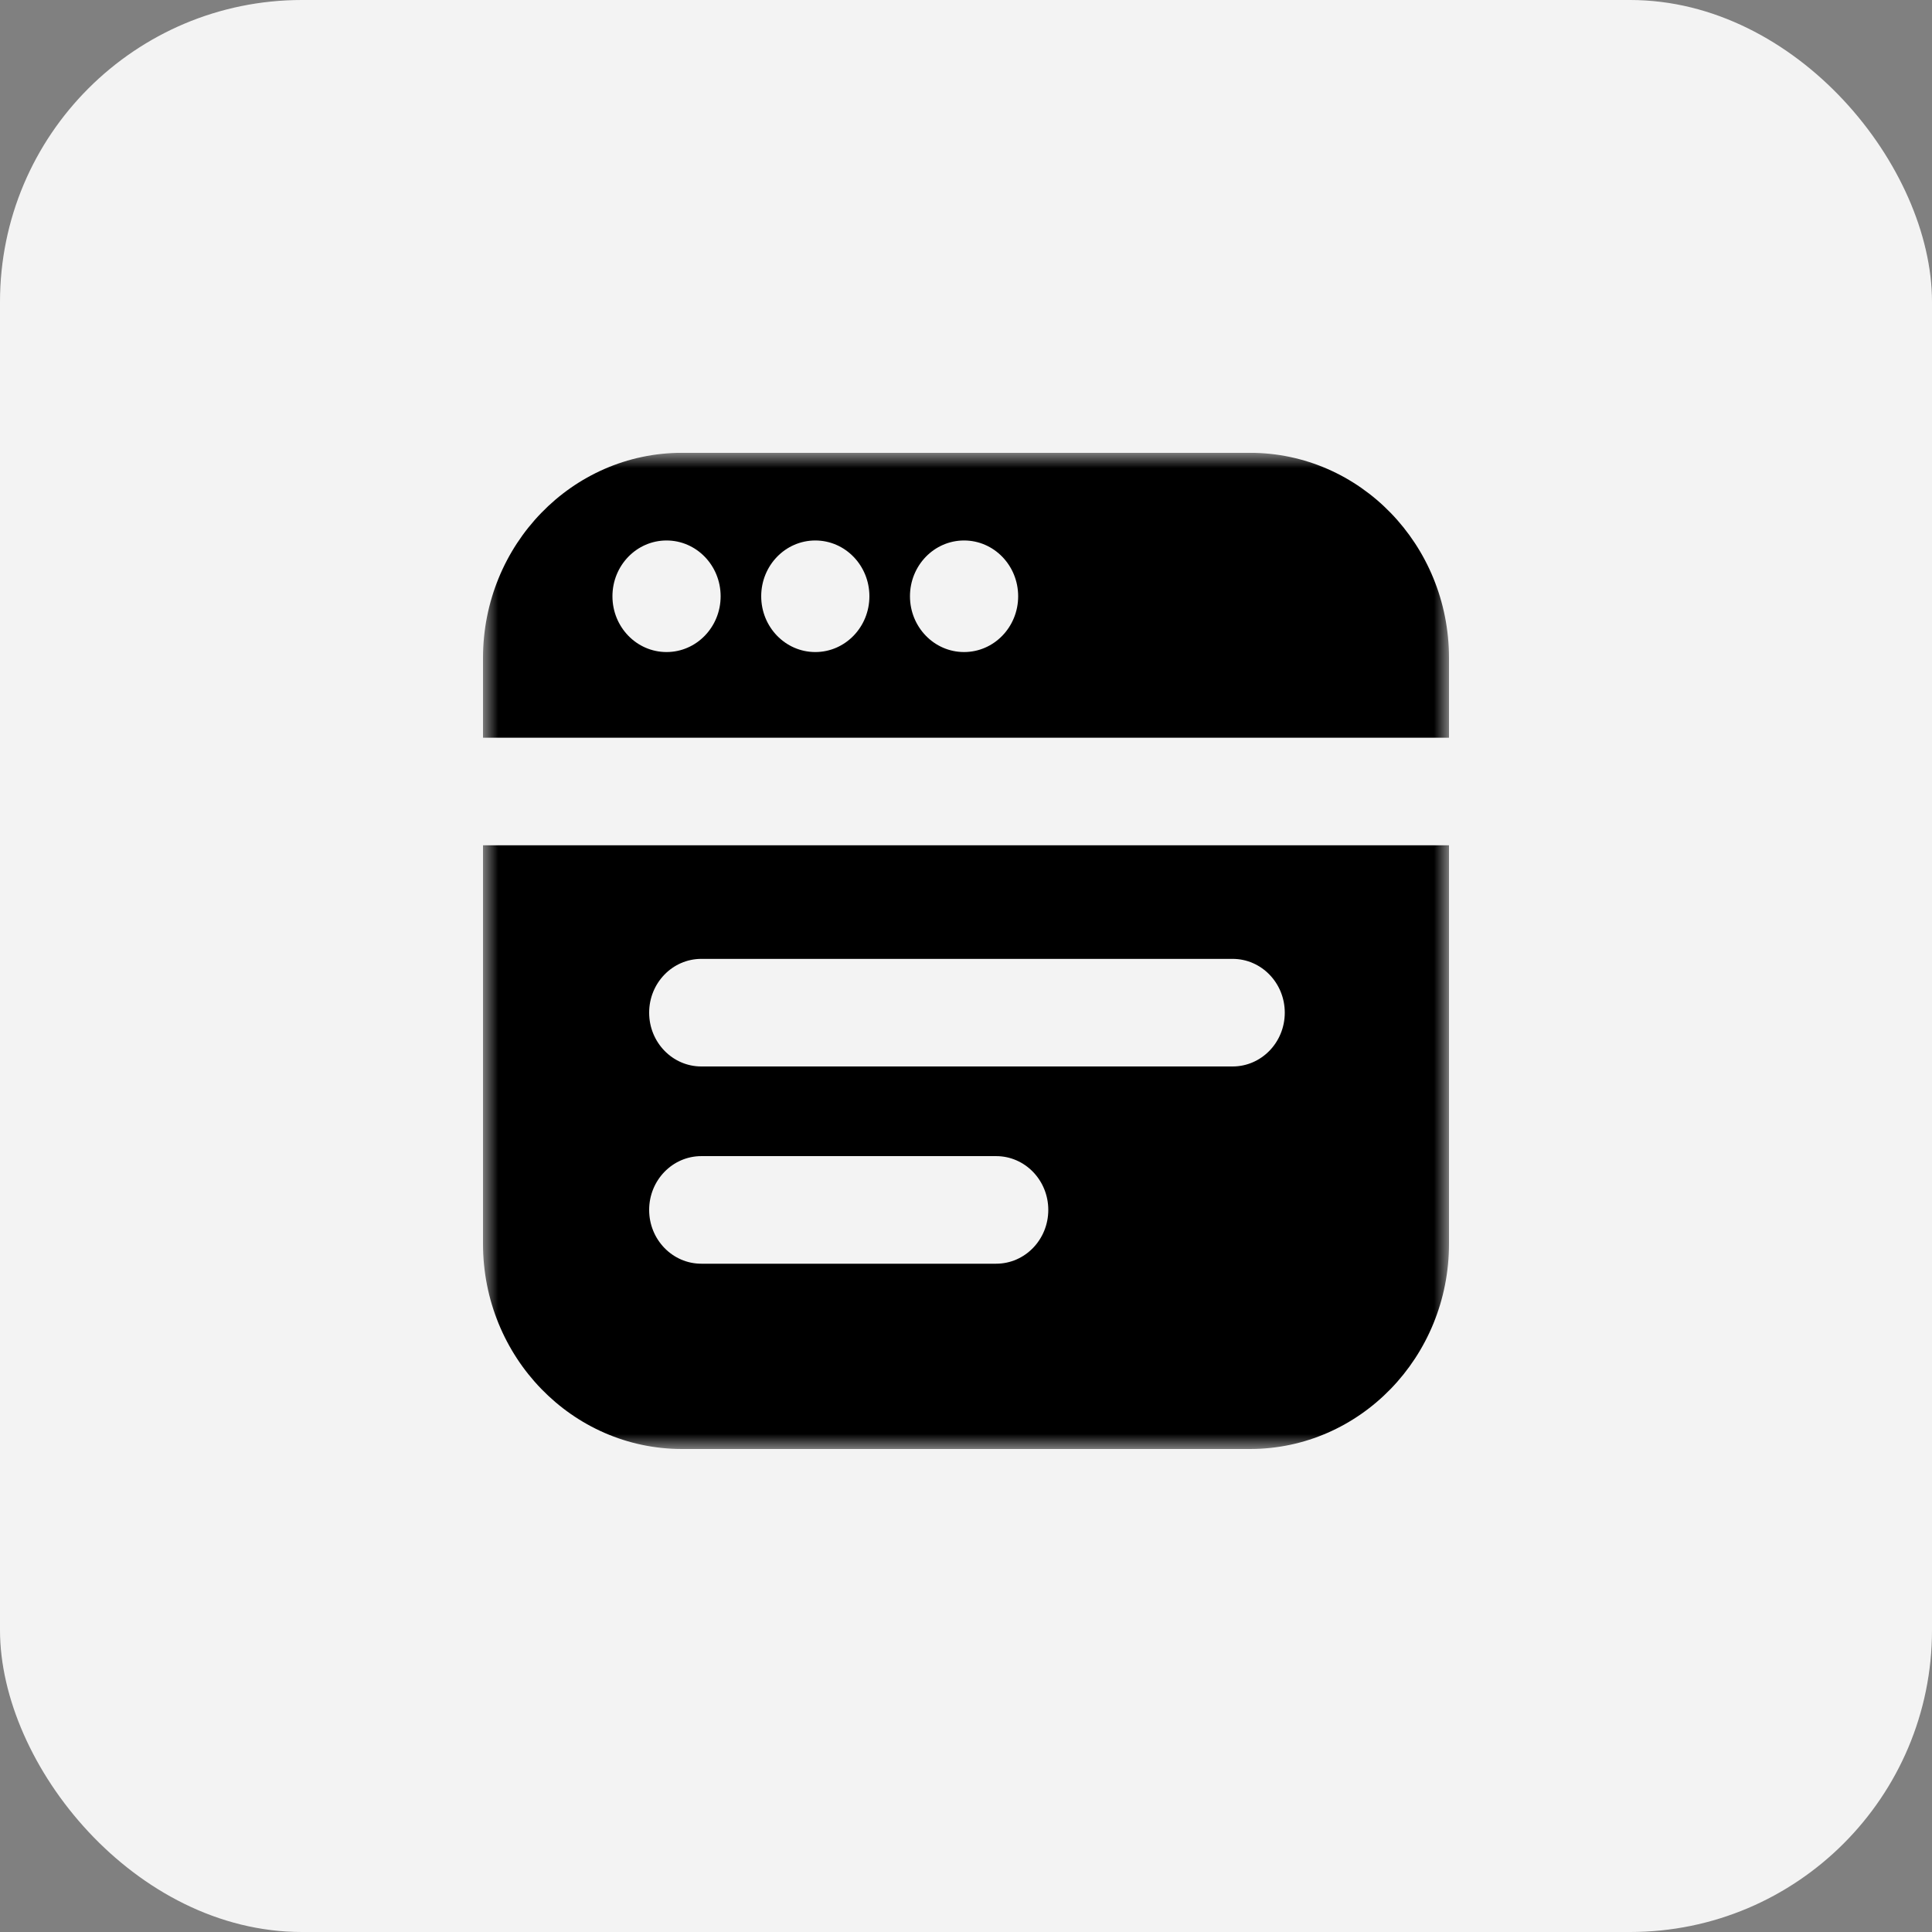
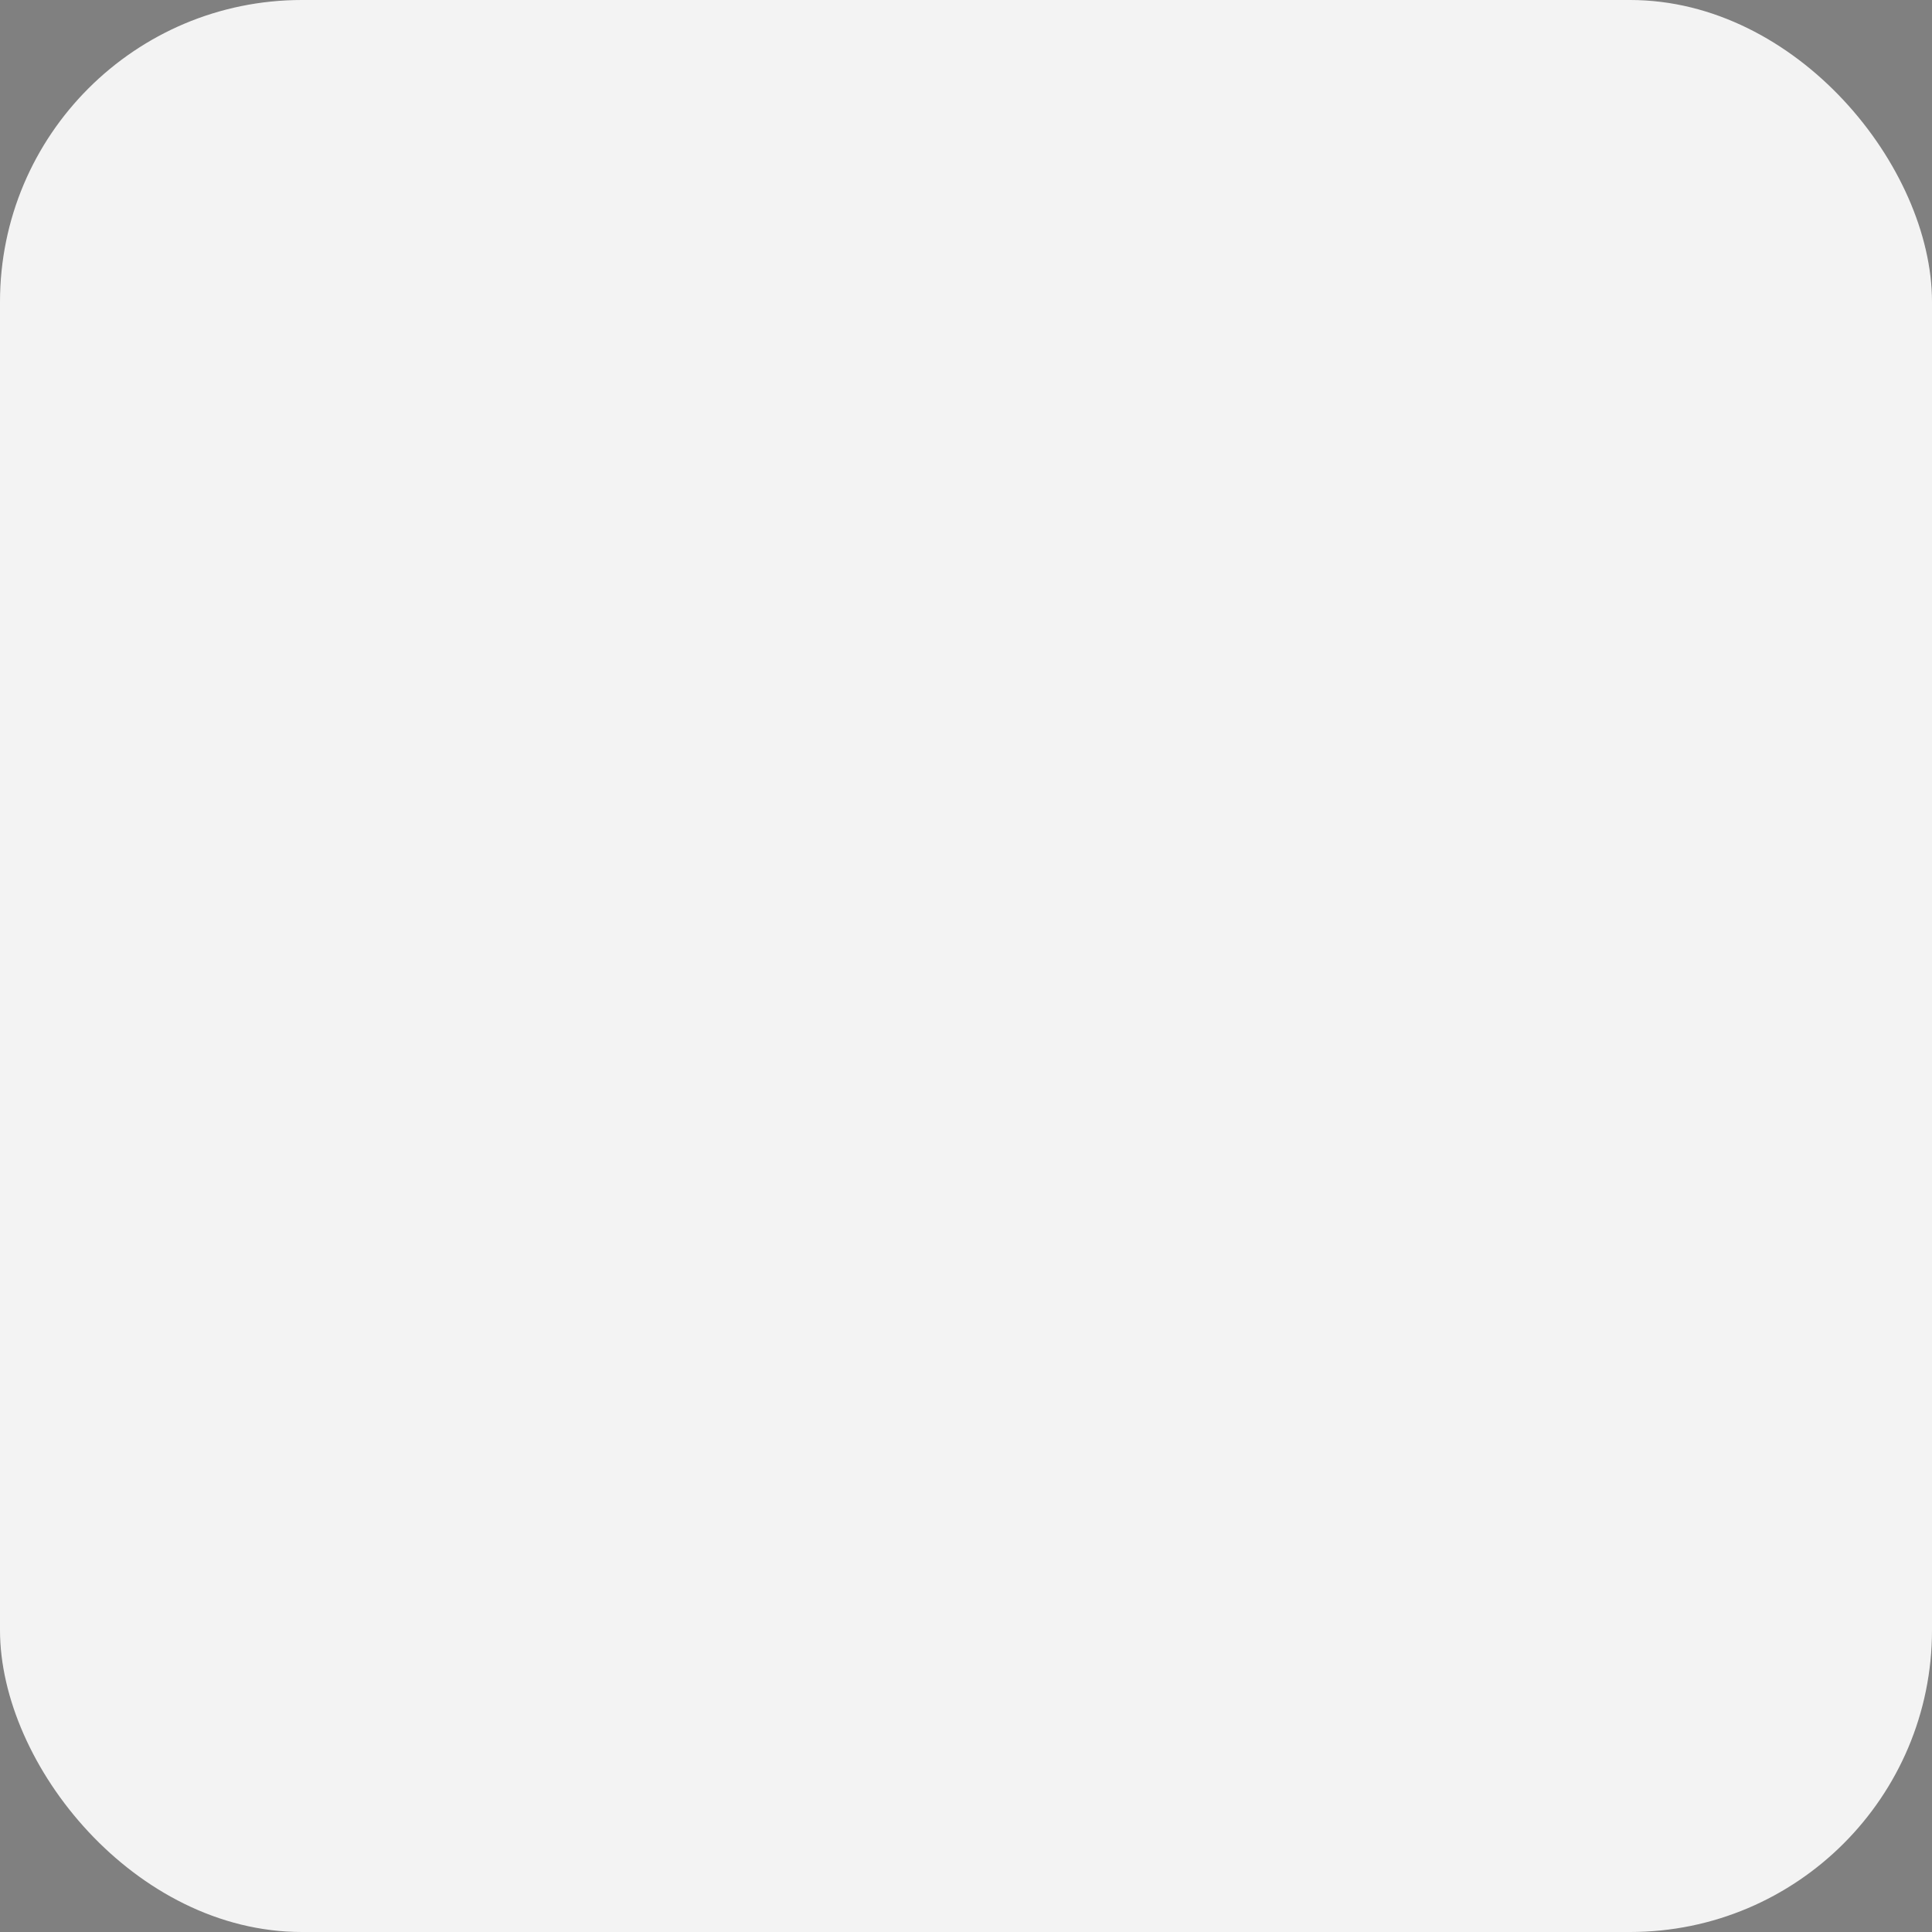
<svg xmlns="http://www.w3.org/2000/svg" width="64" height="64" viewBox="0 0 64 64" fill="none">
  <rect x="0" y="0" width="64" height="64" fill="#808080" stroke="none" />
  <rect width="64" height="64" rx="10" fill="#F3F3F3" />
  <g clip-path="url(#clip0_64_67)">
    <mask id="mask0_64_67" style="mask-type:luminance" maskUnits="userSpaceOnUse" x="16" y="15" width="32" height="33">
      <path d="M16 15H48V48H16V15Z" fill="white" />
    </mask>
    <g mask="url(#mask0_64_67)">
-       <path fill-rule="evenodd" clip-rule="evenodd" d="M22.592 15C18.951 15 16 18.044 16 21.798V24.438H48V21.798C48 18.044 45.049 15 41.408 15H22.592ZM23.872 19.752C23.872 20.773 23.07 21.6 22.08 21.6C21.09 21.6 20.288 20.773 20.288 19.752C20.288 18.731 21.09 17.904 22.08 17.904C23.07 17.904 23.872 18.731 23.872 19.752ZM27.008 21.6C27.998 21.6 28.8 20.773 28.8 19.752C28.8 18.731 27.998 17.904 27.008 17.904C26.018 17.904 25.216 18.731 25.216 19.752C25.216 20.773 26.018 21.6 27.008 21.6ZM33.728 19.752C33.728 20.773 32.926 21.6 31.936 21.6C30.946 21.6 30.144 20.773 30.144 19.752C30.144 18.731 30.946 17.904 31.936 17.904C32.926 17.904 33.728 18.731 33.728 19.752Z" fill="black" />
      <path fill-rule="evenodd" clip-rule="evenodd" d="M48 28.002H16V41.202C16 44.956 18.951 48 22.592 48H41.408C45.049 48 48 44.956 48 41.202V28.002ZM23.232 31.764C22.278 31.764 21.504 32.562 21.504 33.546C21.504 34.53 22.278 35.328 23.232 35.328H40.832C41.786 35.328 42.56 34.53 42.56 33.546C42.56 32.562 41.786 31.764 40.832 31.764H23.232ZM23.232 38.298C22.278 38.298 21.504 39.096 21.504 40.08C21.504 41.064 22.278 41.862 23.232 41.862H32.998C33.953 41.862 34.726 41.064 34.726 40.08C34.726 39.096 33.953 38.298 32.998 38.298H23.232Z" fill="black" />
    </g>
  </g>
  <defs>
    <clipPath id="clip0_64_67">
-       <rect width="32" height="33" fill="white" transform="translate(16 15)" />
-     </clipPath>
+       </clipPath>
  </defs>
</svg>